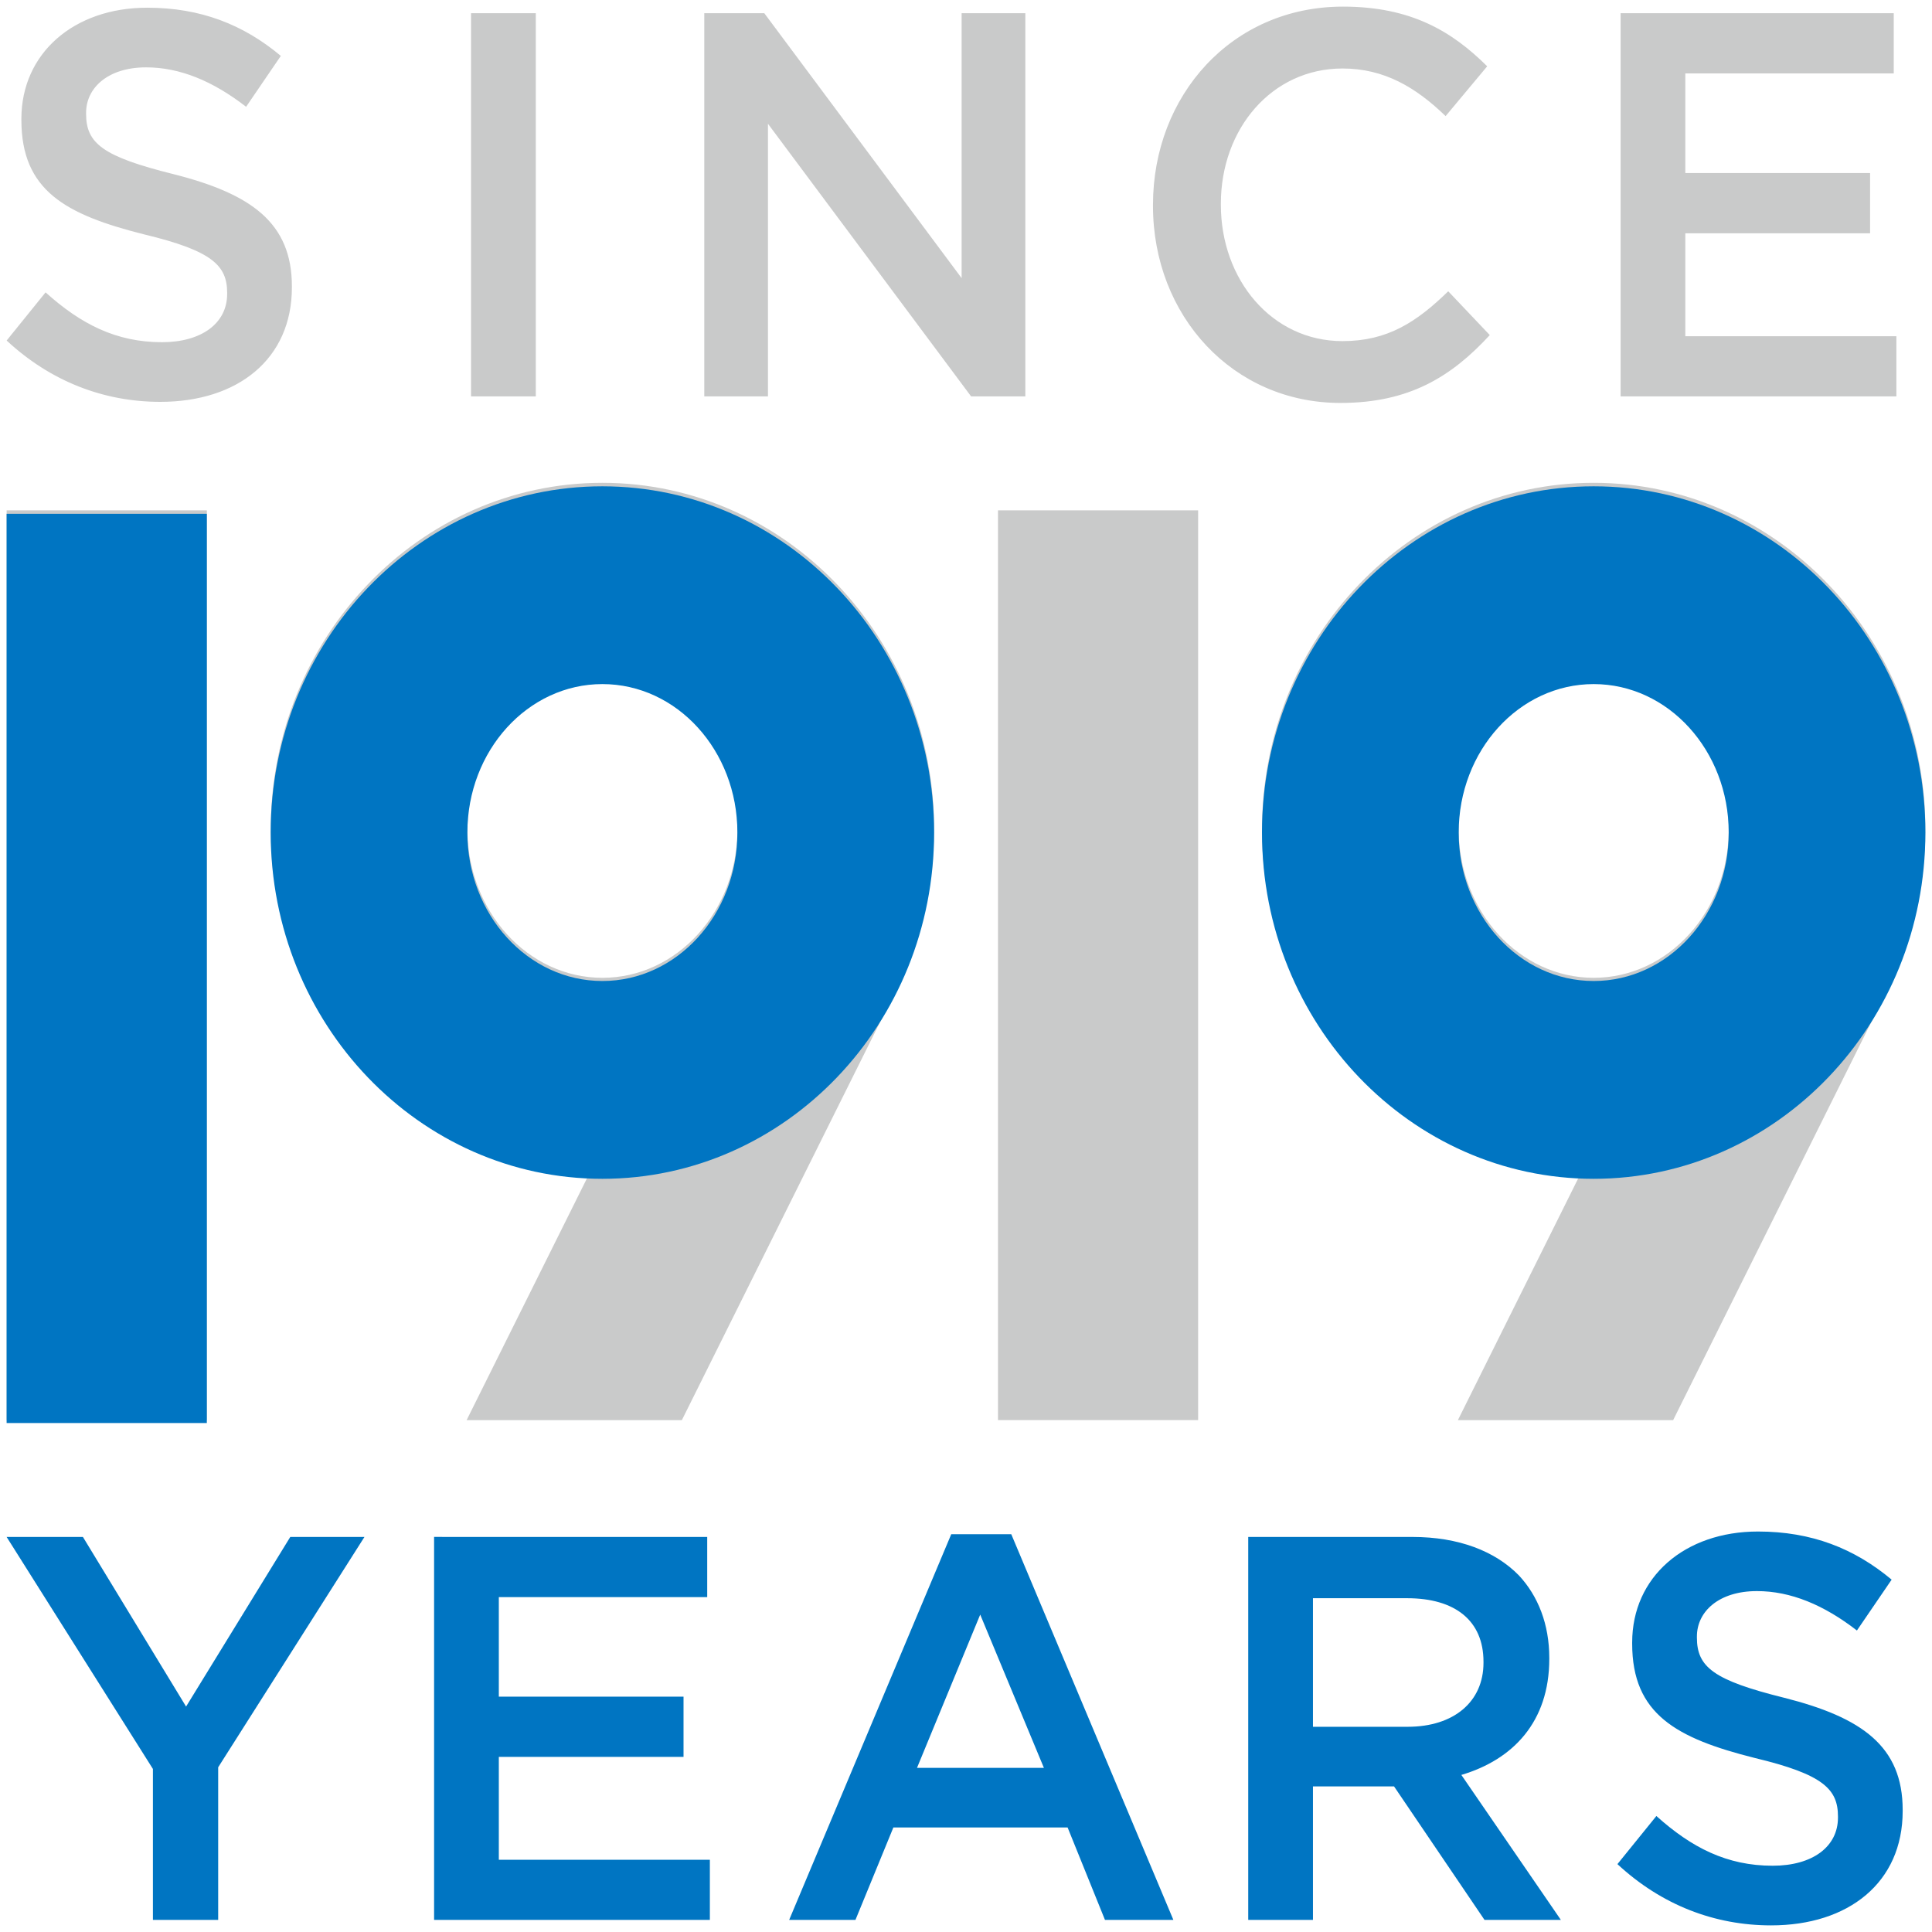
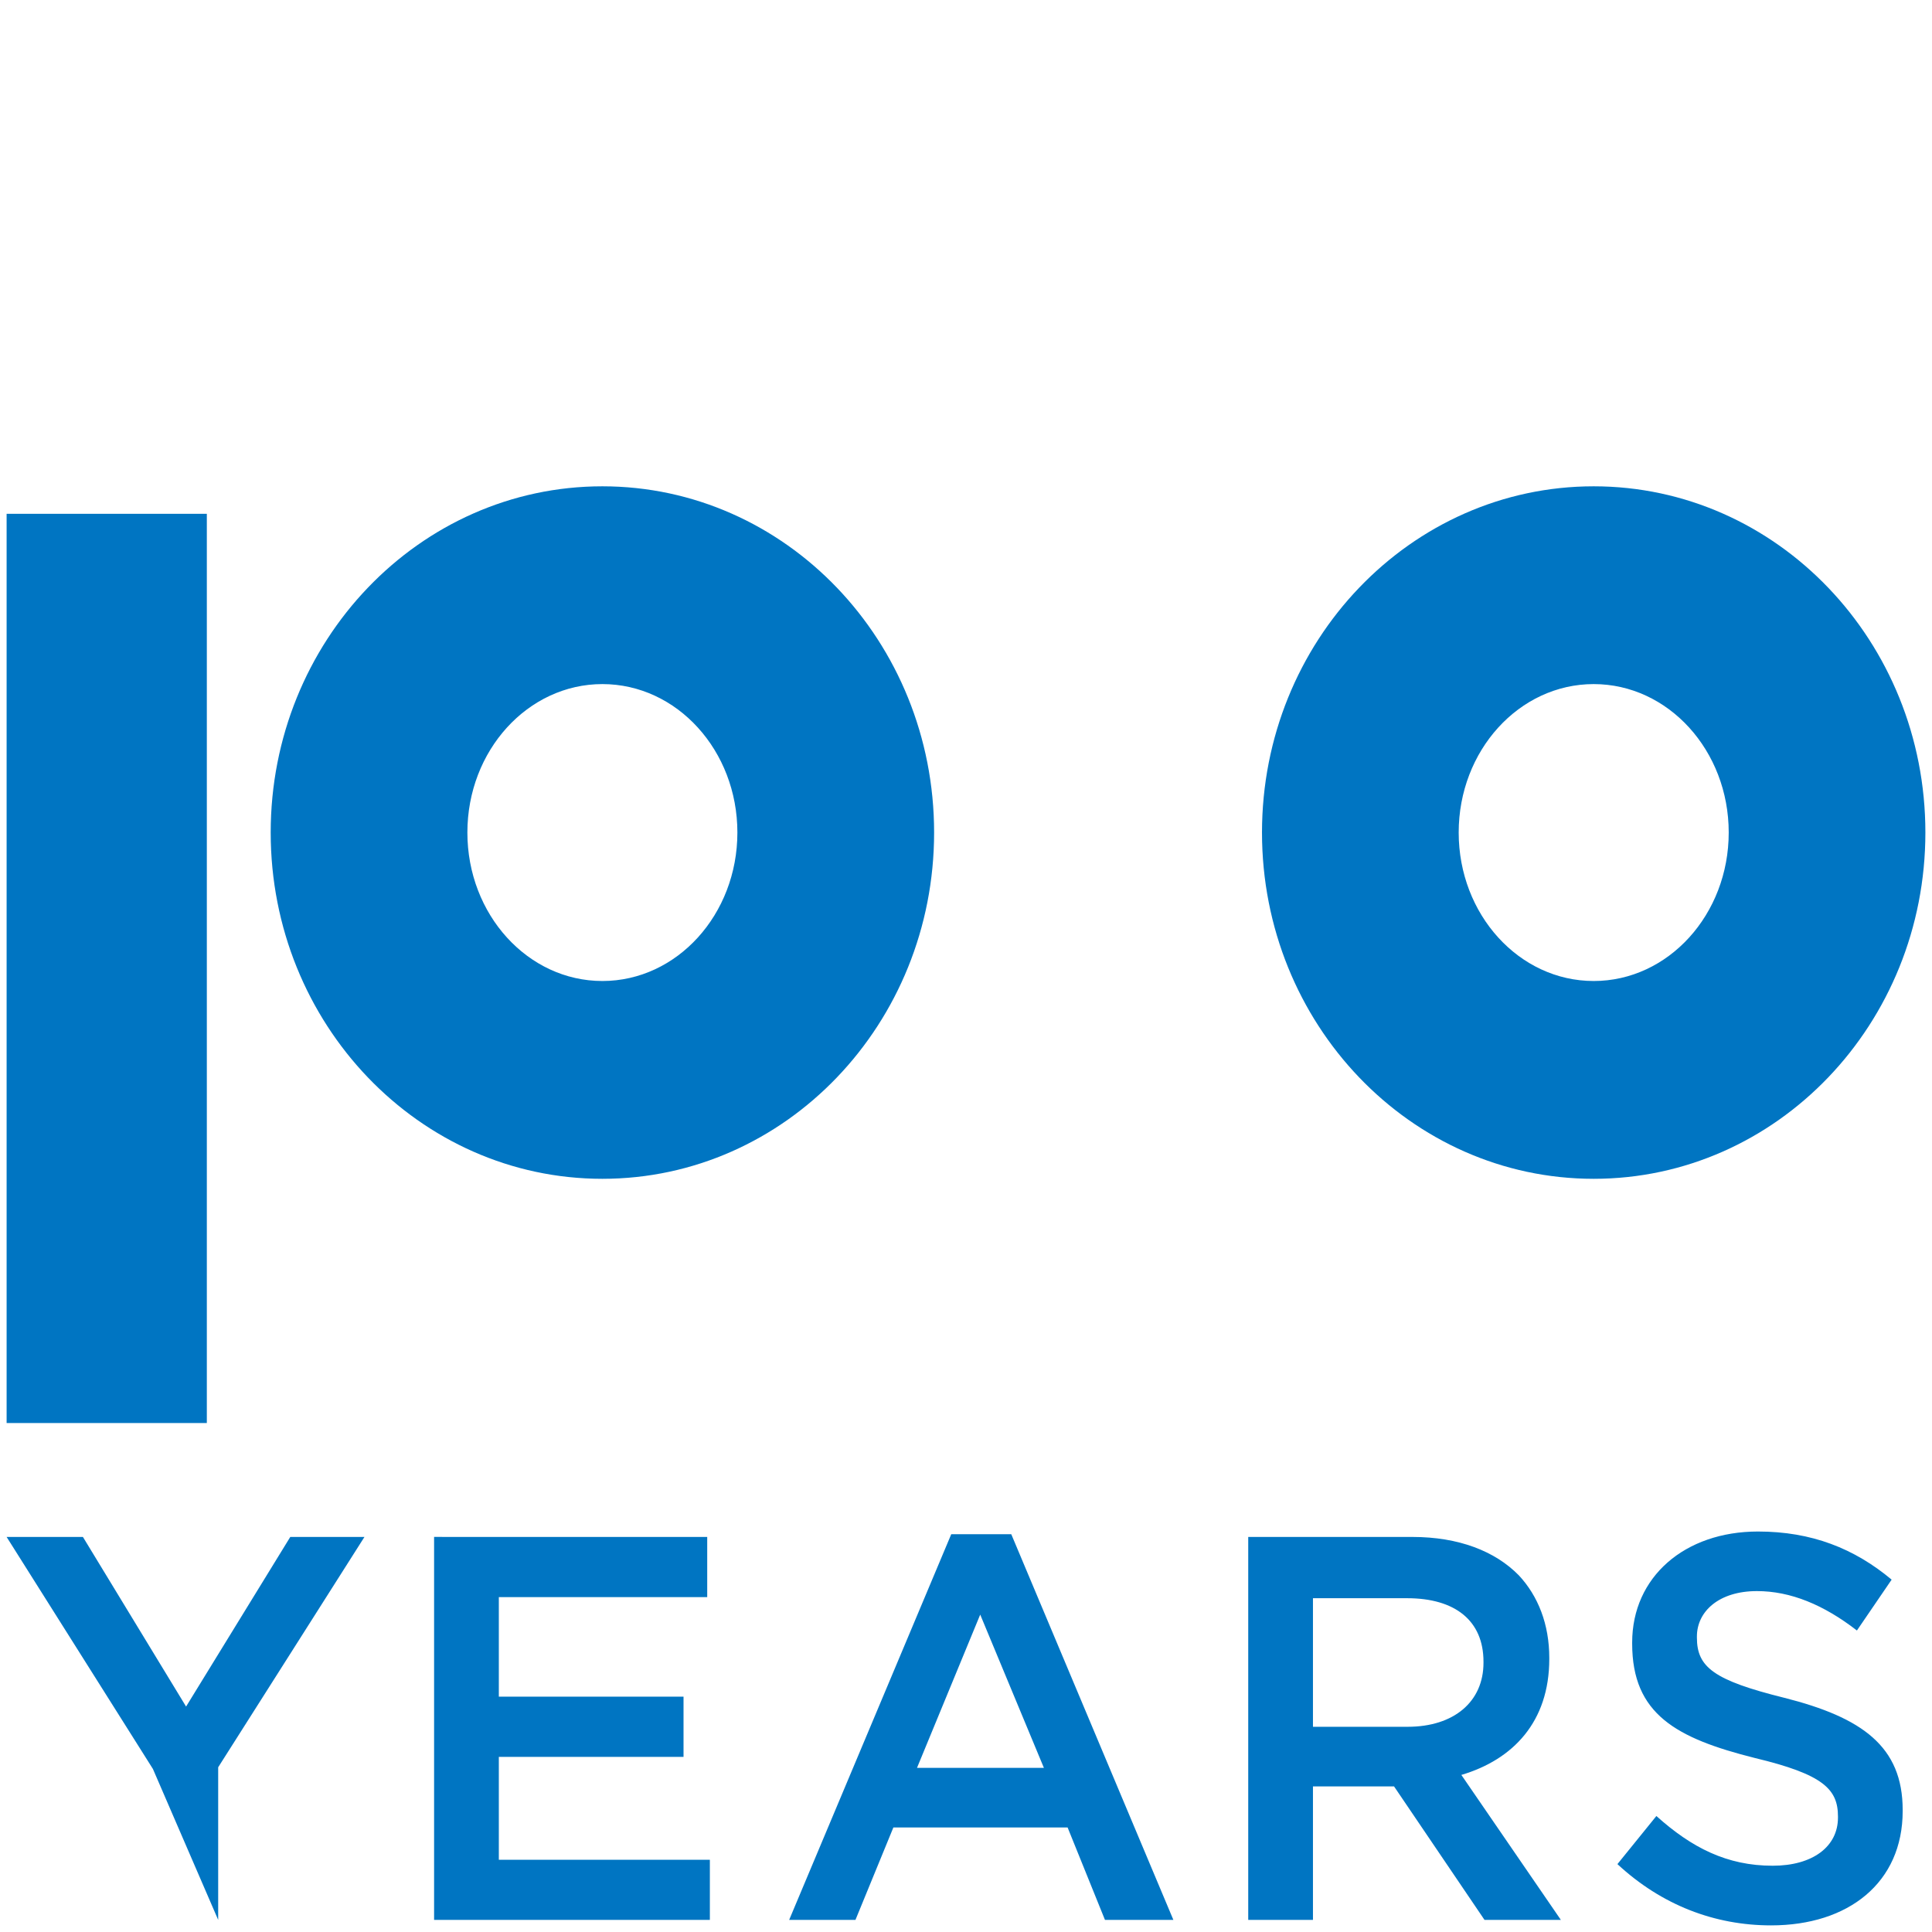
<svg xmlns="http://www.w3.org/2000/svg" viewBox="0 0 73 73" width="73px" height="73px">
-   <path fill-rule="evenodd" fill="rgb(201, 202, 202)" d="M61.234,0.498 L71.554,0.498 L71.554,2.774 L63.679,2.774 L63.679,6.539 L70.660,6.539 L70.660,8.815 L63.679,8.815 L63.679,12.703 L71.654,12.703 L71.654,14.978 L61.234,14.977 L61.234,0.498 ZM72.750,31.333 C72.750,33.736 72.120,35.981 71.038,37.917 C71.062,37.873 71.093,37.835 71.117,37.791 L71.116,37.796 L63.219,53.659 L55.086,53.659 L59.689,44.411 L59.689,44.410 C59.853,44.418 60.017,44.422 60.183,44.423 C53.276,44.403 47.684,38.551 47.684,31.333 C47.684,24.105 53.295,18.243 60.218,18.243 C67.140,18.243 72.750,24.105 72.750,31.333 ZM68.021,41.567 C67.946,41.630 67.867,41.687 67.790,41.747 C67.867,41.687 67.946,41.630 68.021,41.567 ZM70.317,39.063 C70.253,39.153 70.189,39.244 70.123,39.332 C70.189,39.243 70.253,39.153 70.317,39.063 ZM69.206,40.446 C69.186,40.467 69.169,40.490 69.149,40.510 C69.169,40.490 69.186,40.467 69.206,40.446 ZM66.787,42.467 C66.682,42.535 66.578,42.603 66.471,42.668 C66.578,42.603 66.682,42.535 66.787,42.467 ZM65.199,43.344 C65.180,43.353 65.161,43.364 65.141,43.373 C65.161,43.364 65.180,43.353 65.199,43.344 ZM63.716,43.898 C63.595,43.935 63.470,43.964 63.347,43.997 C63.470,43.964 63.594,43.935 63.716,43.898 ZM62.189,44.247 C62.052,44.270 61.916,44.295 61.778,44.313 C61.916,44.295 62.052,44.270 62.189,44.247 ZM60.218,25.721 C57.400,25.721 55.116,28.235 55.116,31.333 C55.116,34.433 57.400,36.946 60.218,36.946 C63.035,36.946 65.319,34.433 65.319,31.333 C65.319,28.235 63.035,25.721 60.218,25.721 ZM50.725,12.889 C52.434,12.889 53.529,12.165 54.721,11.006 L56.291,12.661 C54.841,14.233 53.250,15.225 50.645,15.225 C46.588,15.225 43.565,11.937 43.565,7.779 L43.565,7.738 C43.565,3.622 46.529,0.250 50.745,0.250 C53.309,0.250 54.861,1.181 56.193,2.505 L54.622,4.387 C53.509,3.311 52.315,2.588 50.725,2.588 C48.059,2.588 46.130,4.863 46.130,7.696 L46.130,7.738 C46.130,10.571 48.059,12.889 50.725,12.889 ZM29.017,4.676 L29.017,14.977 L26.611,14.977 L26.611,0.498 L28.878,0.498 L36.335,10.510 L36.335,0.498 L38.742,0.498 L38.742,14.978 L36.693,14.978 L29.017,4.676 ZM35.296,31.333 C35.296,33.733 34.667,35.975 33.588,37.909 C33.611,37.868 33.640,37.832 33.662,37.791 L33.662,37.796 L25.764,53.659 L17.631,53.659 L22.234,44.411 L22.234,44.410 C22.398,44.418 22.562,44.422 22.727,44.423 C15.822,44.403 10.229,38.551 10.229,31.333 C10.229,24.105 15.840,18.243 22.762,18.243 C29.684,18.243 35.296,24.105 35.296,31.333 ZM22.762,25.721 C19.945,25.721 17.661,28.235 17.661,31.333 C17.661,34.433 19.945,36.946 22.762,36.946 C25.580,36.946 27.863,34.433 27.863,31.333 C27.863,28.235 25.580,25.721 22.762,25.721 ZM17.798,0.498 L20.245,0.498 L20.245,14.977 L17.798,14.977 L17.798,0.498 ZM6.058,15.184 C3.930,15.184 1.921,14.418 0.251,12.867 L1.722,11.047 C3.055,12.246 4.387,12.929 6.117,12.930 C7.629,12.930 8.583,12.205 8.583,11.109 L8.583,11.068 C8.583,10.034 8.026,9.476 5.441,8.855 C2.477,8.109 0.808,7.200 0.808,4.532 L0.808,4.490 C0.808,2.009 2.796,0.291 5.561,0.291 C7.589,0.291 9.199,0.932 10.611,2.112 L9.299,4.035 C8.046,3.063 6.794,2.545 5.520,2.545 C4.089,2.545 3.253,3.311 3.253,4.263 L3.253,4.304 C3.253,5.421 3.890,5.917 6.554,6.580 C9.498,7.324 11.029,8.421 11.029,10.820 L11.029,10.860 C11.029,13.570 8.981,15.184 6.058,15.184 ZM7.816,53.657 L0.251,53.657 L0.251,19.283 L7.816,19.283 L7.816,53.657 ZM45.271,53.657 L37.709,53.657 L37.709,19.283 L45.271,19.283 L45.271,53.657 Z" />
-   <path fill-rule="evenodd" fill="rgb(0, 117, 194)" d="M60.217,44.541 C53.295,44.541 47.684,38.683 47.684,31.457 C47.684,24.233 53.295,18.375 60.217,18.375 C67.140,18.375 72.750,24.233 72.750,31.457 C72.750,38.683 67.140,44.541 60.217,44.541 ZM60.217,25.848 C57.400,25.848 55.116,28.360 55.116,31.457 C55.116,34.555 57.400,37.067 60.217,37.067 C63.035,37.067 65.319,34.555 65.319,31.457 C65.319,28.360 63.035,25.848 60.217,25.848 ZM57.385,59.520 C58.121,60.306 58.539,61.381 58.539,62.641 L58.539,62.683 C58.539,65.060 57.167,66.487 55.217,67.065 L58.977,72.543 L56.092,72.543 L52.673,67.498 L52.633,67.498 L49.610,67.498 L49.610,72.543 L47.164,72.543 L47.164,58.073 L53.368,58.073 C55.118,58.073 56.491,58.610 57.385,59.520 ZM49.610,60.388 L49.610,65.246 L53.189,65.246 C54.939,65.246 56.053,64.295 56.053,62.828 L56.053,62.786 C56.053,61.236 54.979,60.388 53.169,60.388 L49.610,60.388 ZM40.339,69.050 L33.756,69.050 L32.323,72.543 L29.818,72.543 L35.943,57.969 L38.210,57.969 L44.336,72.543 L41.751,72.543 L40.339,69.050 ZM37.037,61.007 L34.649,66.797 L39.443,66.797 L37.037,61.007 ZM22.761,44.541 C15.839,44.541 10.228,38.683 10.228,31.457 C10.228,24.233 15.839,18.375 22.761,18.375 C29.683,18.375 35.295,24.233 35.295,31.457 C35.295,38.683 29.683,44.541 22.761,44.541 ZM22.761,25.848 C19.944,25.848 17.660,28.360 17.660,31.457 C17.660,34.555 19.944,37.067 22.761,37.067 C25.579,37.067 27.862,34.555 27.862,31.457 C27.862,28.360 25.579,25.848 22.761,25.848 ZM0.250,19.415 L7.815,19.415 L7.815,53.769 L0.250,53.769 L0.250,19.415 ZM7.031,64.482 L10.968,58.073 L13.771,58.073 L8.244,66.776 L8.244,72.543 L5.778,72.543 L5.778,66.839 L0.250,58.073 L3.133,58.073 L7.031,64.482 ZM26.722,60.347 L18.848,60.347 L18.848,64.108 L25.827,64.108 L25.827,66.383 L18.848,66.383 L18.848,70.270 L26.822,70.270 L26.822,72.543 L16.402,72.543 L16.402,58.072 L26.722,58.073 L26.722,60.347 ZM66.980,70.496 C68.492,70.496 69.447,69.774 69.447,68.678 L69.447,68.636 C69.447,67.602 68.889,67.044 66.305,66.425 C63.341,65.680 61.671,64.771 61.671,62.104 L61.671,62.063 C61.671,59.581 63.660,57.868 66.424,57.868 C68.452,57.868 70.064,58.508 71.475,59.686 L70.163,61.608 C68.909,60.637 67.657,60.119 66.385,60.119 C64.952,60.119 64.117,60.885 64.117,61.836 L64.117,61.876 C64.117,62.994 64.753,63.489 67.419,64.151 C70.361,64.895 71.892,65.990 71.892,68.388 L71.892,68.430 C71.892,71.137 69.843,72.750 66.920,72.750 C64.793,72.750 62.785,71.986 61.114,70.435 L62.586,68.617 C63.918,69.814 65.251,70.496 66.980,70.496 Z" />
+   <path fill-rule="evenodd" fill="rgb(0, 117, 194)" d="M60.217,44.541 C53.295,44.541 47.684,38.683 47.684,31.457 C47.684,24.233 53.295,18.375 60.217,18.375 C67.140,18.375 72.750,24.233 72.750,31.457 C72.750,38.683 67.140,44.541 60.217,44.541 ZM60.217,25.848 C57.400,25.848 55.116,28.360 55.116,31.457 C55.116,34.555 57.400,37.067 60.217,37.067 C63.035,37.067 65.319,34.555 65.319,31.457 C65.319,28.360 63.035,25.848 60.217,25.848 ZM57.385,59.520 C58.121,60.306 58.539,61.381 58.539,62.641 L58.539,62.683 C58.539,65.060 57.167,66.487 55.217,67.065 L58.977,72.543 L56.092,72.543 L52.673,67.498 L52.633,67.498 L49.610,67.498 L49.610,72.543 L47.164,72.543 L47.164,58.073 L53.368,58.073 C55.118,58.073 56.491,58.610 57.385,59.520 ZM49.610,60.388 L49.610,65.246 L53.189,65.246 C54.939,65.246 56.053,64.295 56.053,62.828 L56.053,62.786 C56.053,61.236 54.979,60.388 53.169,60.388 L49.610,60.388 ZM40.339,69.050 L33.756,69.050 L32.323,72.543 L29.818,72.543 L35.943,57.969 L38.210,57.969 L44.336,72.543 L41.751,72.543 L40.339,69.050 ZM37.037,61.007 L34.649,66.797 L39.443,66.797 L37.037,61.007 ZM22.761,44.541 C15.839,44.541 10.228,38.683 10.228,31.457 C10.228,24.233 15.839,18.375 22.761,18.375 C29.683,18.375 35.295,24.233 35.295,31.457 C35.295,38.683 29.683,44.541 22.761,44.541 ZM22.761,25.848 C19.944,25.848 17.660,28.360 17.660,31.457 C17.660,34.555 19.944,37.067 22.761,37.067 C25.579,37.067 27.862,34.555 27.862,31.457 C27.862,28.360 25.579,25.848 22.761,25.848 ZM0.250,19.415 L7.815,19.415 L7.815,53.769 L0.250,53.769 L0.250,19.415 ZM7.031,64.482 L10.968,58.073 L13.771,58.073 L8.244,66.776 L8.244,72.543 L5.778,66.839 L0.250,58.073 L3.133,58.073 L7.031,64.482 ZM26.722,60.347 L18.848,60.347 L18.848,64.108 L25.827,64.108 L25.827,66.383 L18.848,66.383 L18.848,70.270 L26.822,70.270 L26.822,72.543 L16.402,72.543 L16.402,58.072 L26.722,58.073 L26.722,60.347 ZM66.980,70.496 C68.492,70.496 69.447,69.774 69.447,68.678 L69.447,68.636 C69.447,67.602 68.889,67.044 66.305,66.425 C63.341,65.680 61.671,64.771 61.671,62.104 L61.671,62.063 C61.671,59.581 63.660,57.868 66.424,57.868 C68.452,57.868 70.064,58.508 71.475,59.686 L70.163,61.608 C68.909,60.637 67.657,60.119 66.385,60.119 C64.952,60.119 64.117,60.885 64.117,61.836 L64.117,61.876 C64.117,62.994 64.753,63.489 67.419,64.151 C70.361,64.895 71.892,65.990 71.892,68.388 L71.892,68.430 C71.892,71.137 69.843,72.750 66.920,72.750 C64.793,72.750 62.785,71.986 61.114,70.435 L62.586,68.617 C63.918,69.814 65.251,70.496 66.980,70.496 Z" />
</svg>